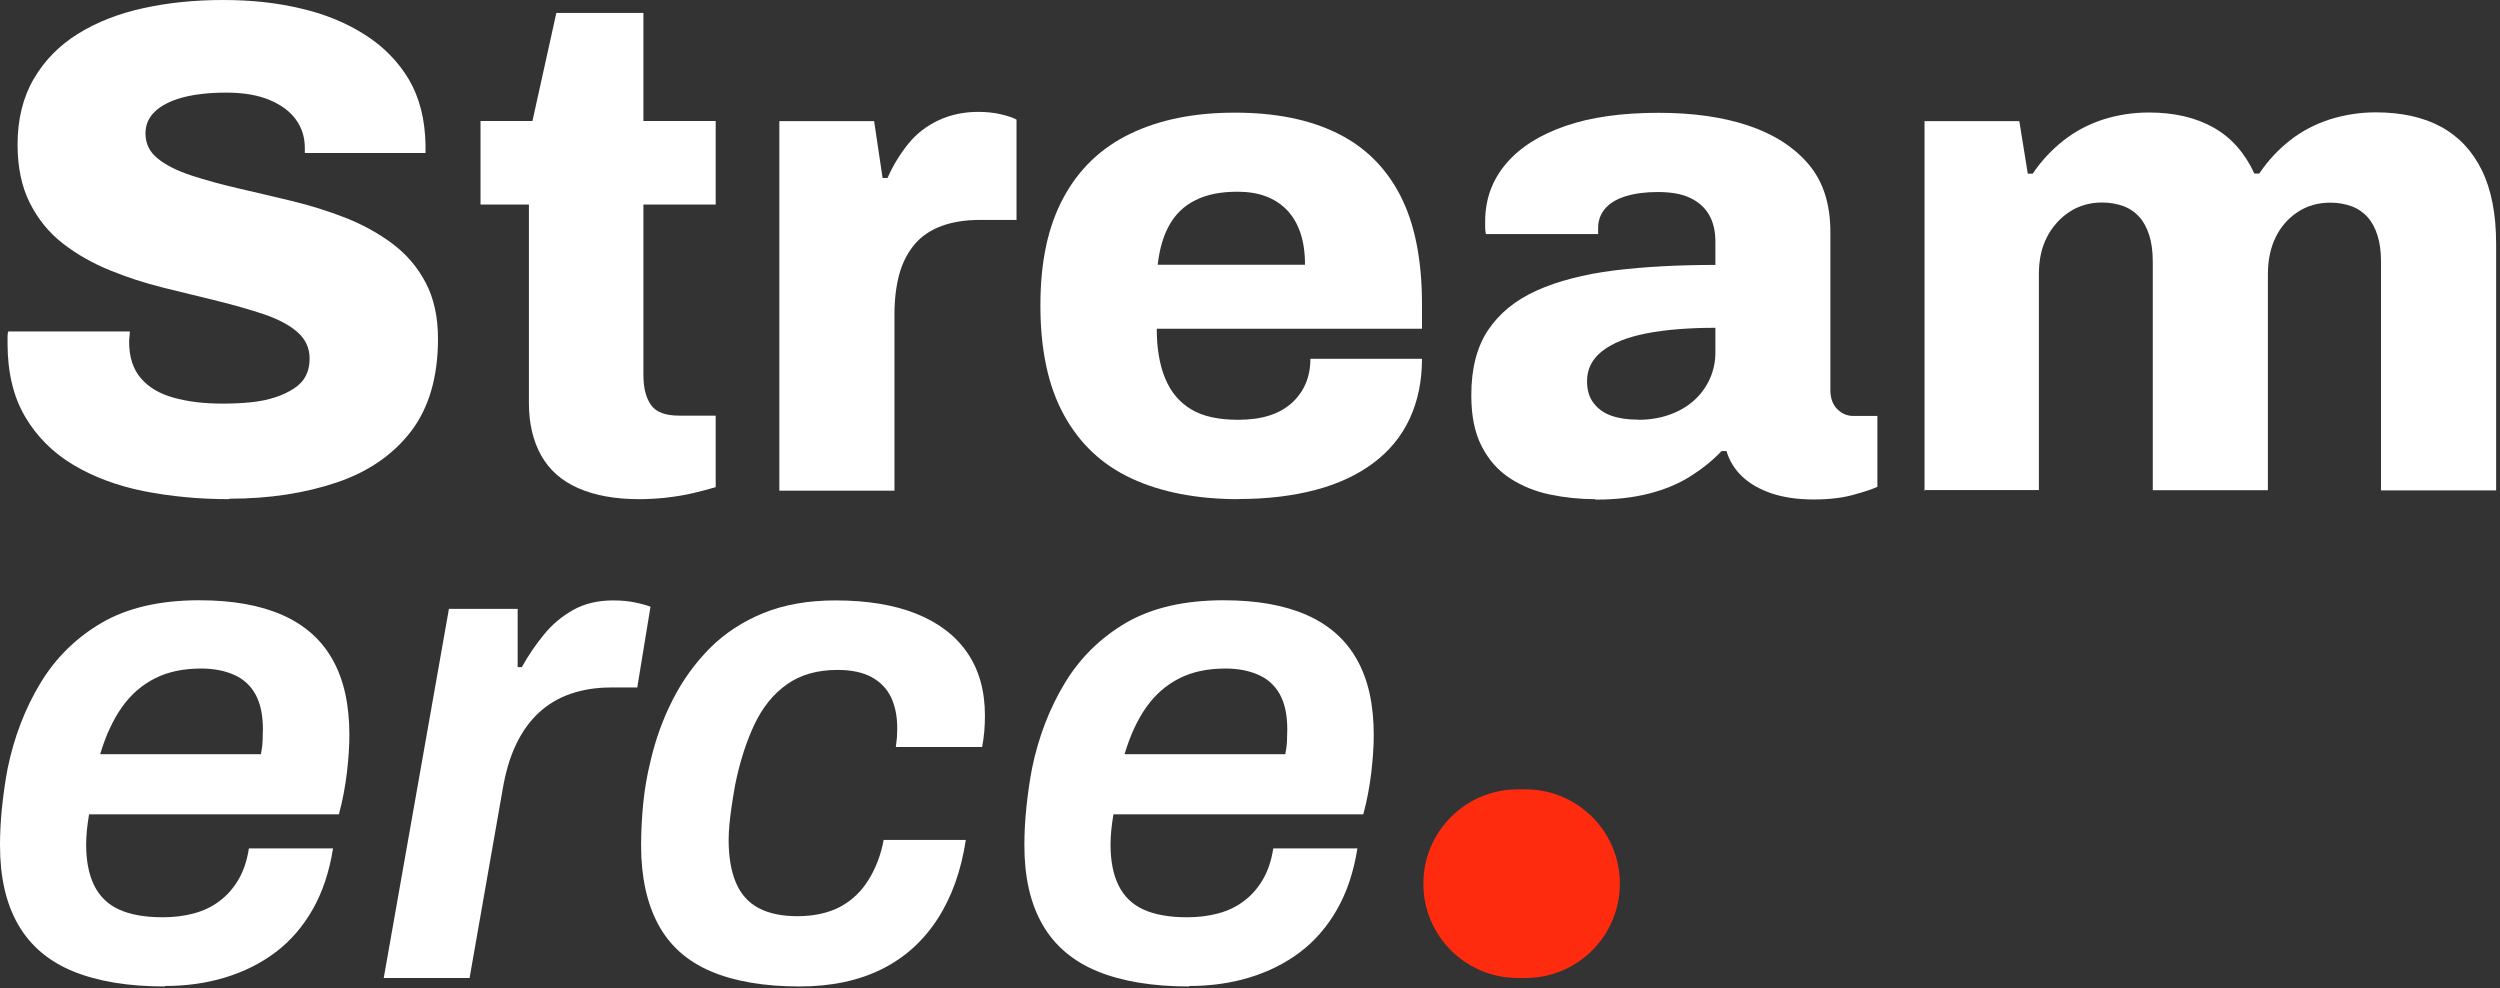
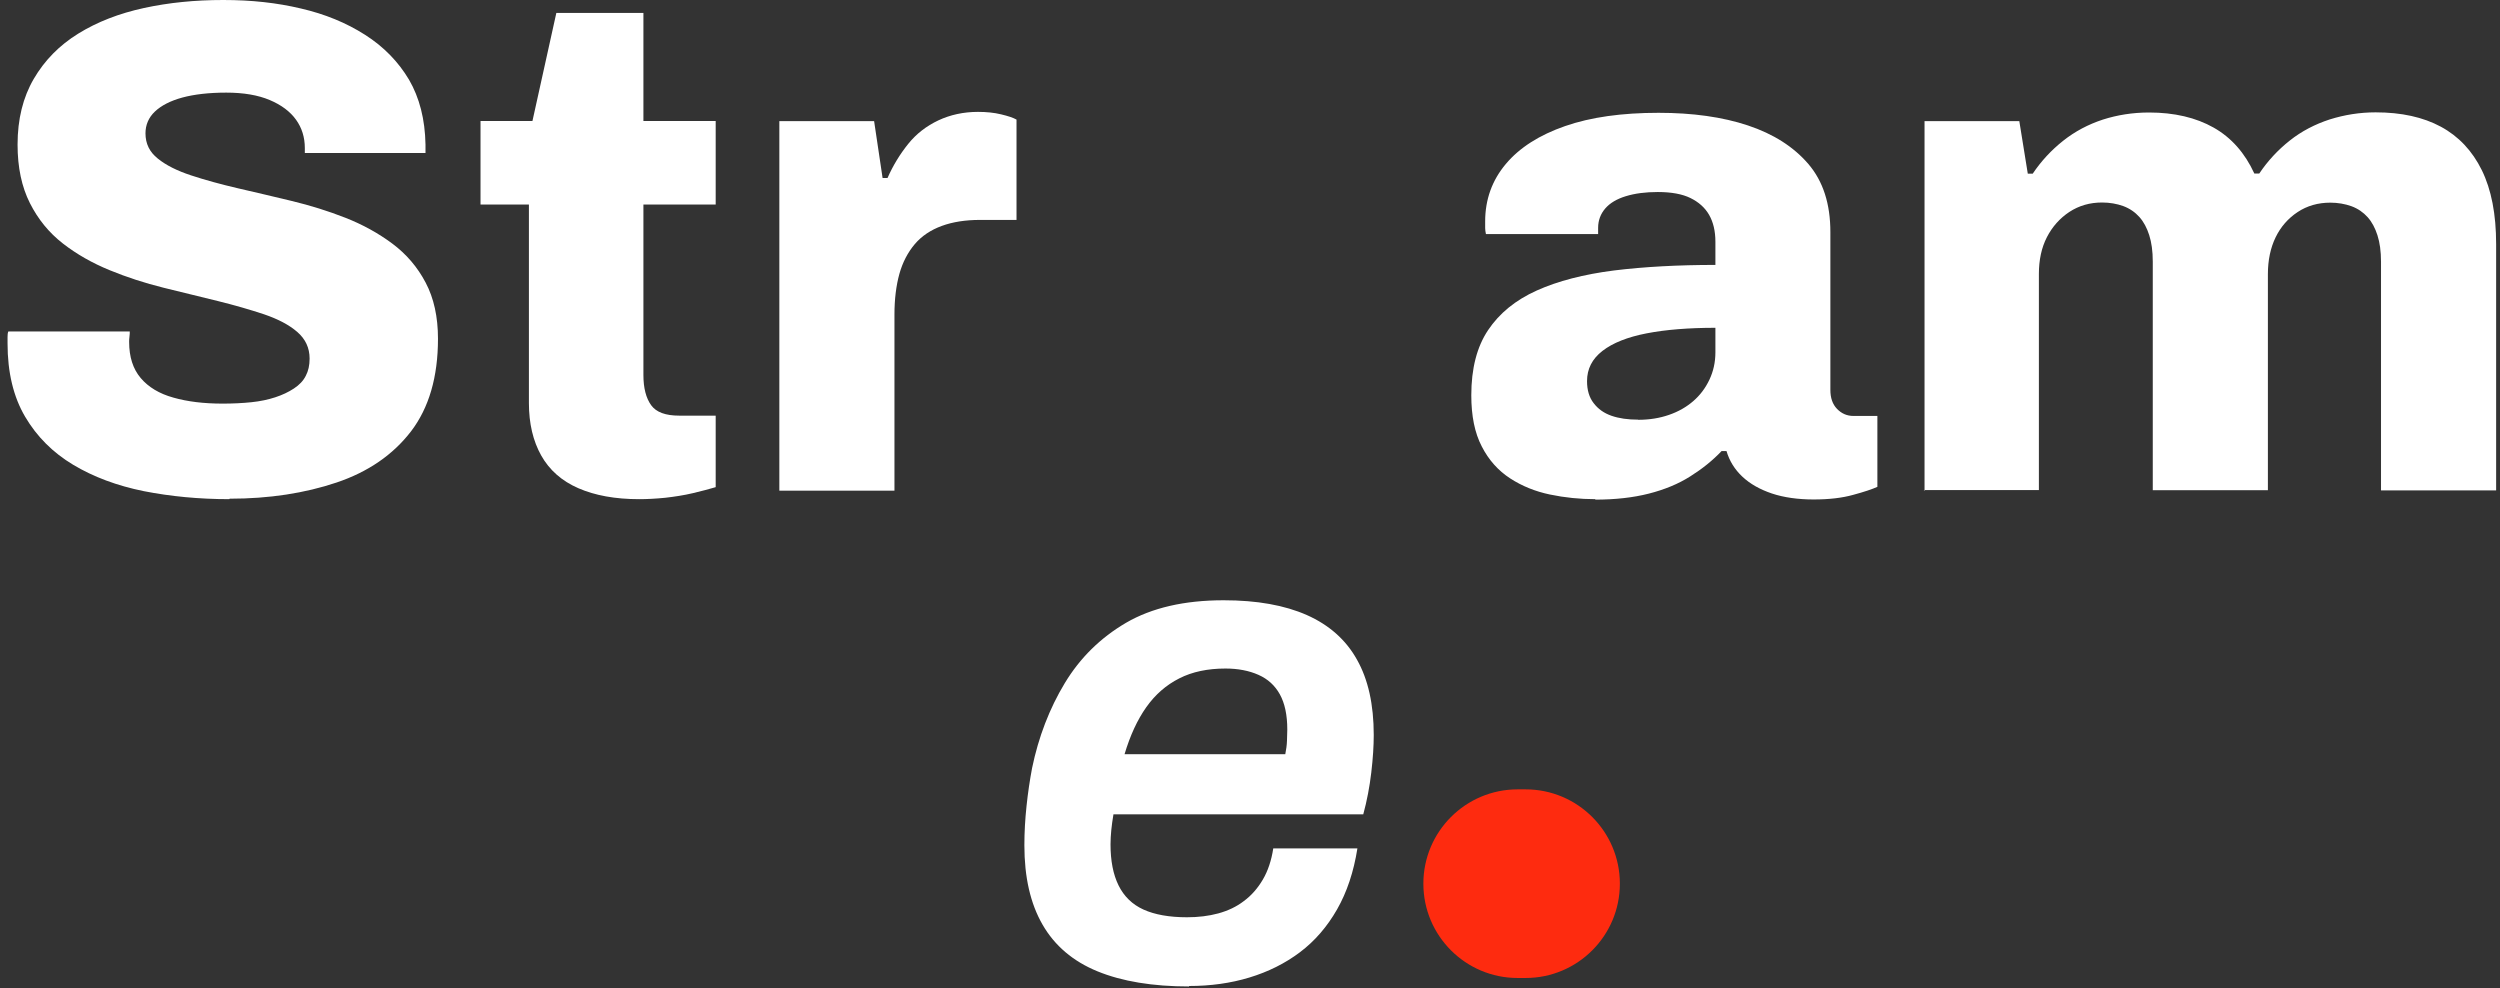
<svg xmlns="http://www.w3.org/2000/svg" width="559" height="221" viewBox="0 0 559 221" fill="none">
  <rect x="0" y="0" width="559" height="221" fill="#333333" stroke="none" />
  <path d="M51.275 111.613C44.487 111.613 38.112 110.993 32.15 109.821C26.189 108.615 20.917 106.651 16.368 103.929C11.819 101.207 8.236 97.623 5.617 93.178C2.998 88.732 1.688 83.253 1.688 76.775V75.362C1.688 74.845 1.723 74.432 1.861 74.122H29.015C29.015 74.432 29.015 74.845 28.946 75.293C28.877 75.776 28.877 76.155 28.877 76.465C28.877 79.807 29.738 82.495 31.461 84.528C33.184 86.561 35.631 88.043 38.767 88.905C41.902 89.801 45.555 90.249 49.759 90.249C52.068 90.249 54.204 90.145 56.203 89.938C58.202 89.732 59.959 89.353 61.544 88.836C63.129 88.319 64.507 87.664 65.714 86.872C66.92 86.079 67.816 85.149 68.367 84.046C68.953 82.943 69.228 81.668 69.228 80.186C69.228 77.774 68.298 75.81 66.472 74.225C64.645 72.64 62.199 71.365 59.097 70.297C55.996 69.263 52.55 68.264 48.656 67.299C44.797 66.368 40.765 65.369 36.561 64.335C32.392 63.301 28.36 61.992 24.5 60.407C20.641 58.822 17.161 56.858 14.059 54.446C10.958 52.033 8.511 49.035 6.685 45.417C4.859 41.799 3.928 37.457 3.928 32.323C3.928 26.671 5.134 21.778 7.546 17.643C9.959 13.508 13.267 10.131 17.505 7.512C21.744 4.893 26.637 2.998 32.185 1.792C37.733 0.586 43.625 0 49.931 0C56.237 0 61.889 0.62 67.264 1.895C72.64 3.136 77.43 5.1 81.634 7.788C85.803 10.441 89.077 13.818 91.455 17.815C93.798 21.847 95.038 26.671 95.142 32.323V34.218H68.16V33.115C68.16 30.703 67.505 28.601 66.196 26.775C64.887 24.948 62.922 23.467 60.303 22.364C57.685 21.261 54.446 20.71 50.586 20.71C46.727 20.71 43.453 21.089 40.765 21.813C38.112 22.536 36.044 23.605 34.631 24.948C33.219 26.292 32.529 27.946 32.529 29.807C32.529 32.116 33.425 33.977 35.286 35.458C37.112 36.94 39.593 38.181 42.729 39.215C45.865 40.248 49.38 41.213 53.239 42.109C57.099 43.005 61.096 43.935 65.231 44.935C69.366 45.934 73.364 47.175 77.223 48.691C81.082 50.207 84.597 52.137 87.733 54.48C90.869 56.823 93.35 59.718 95.176 63.198C97.002 66.644 97.933 70.848 97.933 75.741C97.933 84.322 95.9 91.213 91.903 96.451C87.871 101.689 82.323 105.514 75.259 107.892C68.195 110.269 60.235 111.51 51.344 111.51L51.275 111.613Z" fill="white" />
  <path d="M142.902 111.614C137.561 111.614 133.047 110.787 129.325 109.167C125.604 107.548 122.847 105.101 121.021 101.862C119.194 98.623 118.264 94.694 118.264 90.111V45.728H107.444V27.051H119.056L124.398 2.895H143.867V27.051H160.028V45.728H143.867V83.84C143.867 86.769 144.453 89.008 145.59 90.594C146.727 92.179 148.829 92.937 151.862 92.937H160.028V108.926C158.65 109.339 156.962 109.787 154.929 110.27C152.895 110.752 150.828 111.062 148.726 111.304C146.624 111.51 144.694 111.614 142.937 111.614H142.902Z" fill="white" />
  <path d="M174.26 109.753V27.085H195.452L197.347 39.8H198.45C199.691 36.975 201.241 34.459 203.068 32.185C204.894 29.911 207.134 28.188 209.822 26.913C212.475 25.672 215.439 25.017 218.678 25.017C220.573 25.017 222.296 25.19 223.847 25.569C225.432 25.948 226.569 26.327 227.293 26.74V49.173H219.126C215.887 49.173 213.026 49.621 210.58 50.517C208.133 51.413 206.1 52.757 204.549 54.584C202.999 56.41 201.827 58.65 201.104 61.234C200.38 63.853 200.001 66.885 200.001 70.331V109.718H174.26V109.753Z" fill="white" />
-   <path d="M277.052 111.614C267.644 111.614 259.65 110.063 253.034 106.996C246.418 103.929 241.387 99.174 237.906 92.799C234.391 86.424 232.634 78.257 232.634 68.333C232.634 58.409 234.357 50.552 237.803 44.177C241.249 37.802 246.211 33.047 252.724 29.911C259.202 26.775 266.99 25.19 276.087 25.19C285.184 25.19 292.696 26.706 298.899 29.739C305.136 32.771 309.857 37.423 313.096 43.695C316.335 49.966 317.955 58.064 317.955 68.023V73.502H258.651C258.651 77.878 259.271 81.6 260.546 84.632C261.786 87.665 263.751 89.974 266.335 91.524C268.954 93.109 272.469 93.867 276.845 93.867C279.464 93.867 281.773 93.557 283.737 92.937C285.701 92.317 287.39 91.386 288.768 90.18C290.112 88.974 291.18 87.527 291.904 85.873C292.627 84.219 293.006 82.324 293.006 80.222H317.955C317.955 85.253 317.024 89.698 315.198 93.626C313.372 97.555 310.684 100.828 307.1 103.516C303.551 106.169 299.244 108.202 294.144 109.546C289.044 110.89 283.358 111.579 276.948 111.579L277.052 111.614ZM258.857 59.202H291.8C291.8 56.479 291.456 54.102 290.767 52.068C290.077 50.035 289.078 48.347 287.769 46.968C286.459 45.624 284.909 44.591 283.048 43.902C281.221 43.212 279.119 42.868 276.707 42.868C272.951 42.868 269.815 43.488 267.3 44.763C264.784 46.004 262.855 47.864 261.511 50.242C260.132 52.654 259.271 55.618 258.857 59.202Z" fill="white" />
  <path d="M356.721 111.614C353.275 111.614 349.898 111.269 346.59 110.58C343.282 109.891 340.319 108.685 337.665 106.962C335.012 105.239 332.876 102.861 331.325 99.829C329.74 96.796 328.982 92.971 328.982 88.388C328.982 82.427 330.222 77.568 332.738 73.812C335.253 70.056 338.871 67.092 343.627 64.956C348.382 62.819 354.137 61.338 360.891 60.476C367.645 59.649 375.191 59.236 383.565 59.236V54.067C383.565 51.655 383.083 49.656 382.152 48.036C381.222 46.417 379.809 45.176 377.983 44.28C376.156 43.384 373.71 42.936 370.677 42.936C367.955 42.936 365.577 43.246 363.544 43.867C361.511 44.487 359.961 45.417 358.927 46.624C357.893 47.83 357.342 49.277 357.342 50.931V52.344H332.255C332.152 51.827 332.083 51.379 332.083 51V49.518C332.083 44.59 333.634 40.318 336.701 36.665C339.767 33.012 344.213 30.186 349.967 28.188C355.722 26.189 362.683 25.224 370.85 25.224C378.465 25.224 385.15 26.155 390.836 28.05C396.522 29.945 401.036 32.805 404.344 36.665C407.652 40.524 409.272 45.59 409.272 51.896V87.182C409.272 88.974 409.754 90.387 410.753 91.421C411.753 92.454 412.959 93.006 414.441 93.006H419.782V108.857C418.644 109.374 416.818 109.994 414.372 110.649C411.925 111.338 408.961 111.682 405.516 111.682C402.07 111.682 398.83 111.235 396.177 110.339C393.524 109.443 391.318 108.202 389.595 106.583C387.872 104.963 386.701 103.068 386.046 100.862H384.943C382.945 102.964 380.636 104.825 377.948 106.514C375.295 108.202 372.194 109.477 368.679 110.373C365.164 111.269 361.167 111.717 356.687 111.717L356.721 111.614ZM366.301 93.867C368.817 93.867 371.125 93.488 373.193 92.764C375.295 92.041 377.087 91.007 378.603 89.698C380.119 88.388 381.325 86.803 382.221 84.908C383.117 83.013 383.565 80.979 383.565 78.774V73.295C377.604 73.295 372.469 73.708 368.196 74.535C363.923 75.362 360.615 76.672 358.306 78.464C355.998 80.256 354.861 82.496 354.861 85.218C354.861 87.216 355.343 88.871 356.342 90.145C357.342 91.455 358.651 92.385 360.34 92.971C362.028 93.557 363.992 93.833 366.301 93.833V93.867Z" fill="white" />
  <path d="M430.326 109.753V27.085H451.519L453.414 38.836H454.517C456.412 36.01 458.686 33.564 461.34 31.462C463.993 29.36 466.956 27.809 470.196 26.741C473.435 25.707 476.881 25.156 480.533 25.156C486.185 25.156 491.009 26.293 494.972 28.533C498.935 30.773 501.967 34.218 504.069 38.801H505.172C507.067 35.976 509.341 33.529 511.995 31.427C514.648 29.325 517.646 27.775 520.92 26.706C524.228 25.673 527.639 25.121 531.188 25.121C536.943 25.121 541.802 26.189 545.765 28.326C549.728 30.462 552.794 33.702 554.931 38.043C557.067 42.385 558.136 47.899 558.136 54.584V109.65H532.395V58.512C532.395 56.203 532.119 54.239 531.602 52.62C531.085 51 530.361 49.622 529.397 48.553C528.432 47.485 527.26 46.658 525.778 46.107C524.331 45.59 522.746 45.314 521.057 45.314C518.335 45.314 515.889 46.003 513.752 47.416C511.616 48.829 509.962 50.724 508.824 53.068C507.687 55.411 507.101 58.167 507.101 61.303V109.615H481.36V58.478C481.36 56.169 481.085 54.205 480.568 52.585C480.051 50.966 479.327 49.587 478.362 48.519C477.398 47.451 476.226 46.624 474.744 46.072C473.297 45.556 471.712 45.28 470.023 45.28C467.301 45.28 464.889 45.969 462.718 47.382C460.582 48.795 458.893 50.69 457.687 53.033C456.481 55.376 455.895 58.133 455.895 61.269V109.581H430.154L430.326 109.753Z" fill="white" />
-   <path d="M36.837 220.573C28.67 220.573 21.847 219.436 16.368 217.197C10.889 214.957 6.788 211.476 4.066 206.755C1.344 202.035 0 196.142 0 189.009C0 186.08 0.172 183.151 0.482 180.222C0.793 177.293 1.206 174.467 1.723 171.745C3.17 164.75 5.617 158.409 9.028 152.758C12.44 147.107 16.988 142.627 22.743 139.25C28.498 135.907 35.769 134.219 44.556 134.219C51.999 134.219 58.167 135.321 63.164 137.527C68.126 139.732 71.882 143.04 74.363 147.486C76.879 151.931 78.119 157.548 78.119 164.336C78.119 166.748 77.947 169.539 77.568 172.744C77.189 175.949 76.603 179.05 75.776 182.083H19.917C19.711 183.323 19.538 184.529 19.435 185.597C19.332 186.7 19.263 187.768 19.263 188.802C19.263 192.455 19.849 195.522 21.055 197.968C22.261 200.415 24.121 202.241 26.637 203.378C29.152 204.516 32.392 205.101 36.354 205.101C38.87 205.101 41.179 204.826 43.35 204.24C45.486 203.654 47.416 202.758 49.07 201.483C50.758 200.243 52.171 198.623 53.308 196.693C54.446 194.764 55.238 192.42 55.652 189.698H74.466C73.639 194.936 72.123 199.484 69.918 203.344C67.712 207.203 64.956 210.408 61.613 212.924C58.27 215.439 54.514 217.3 50.31 218.575C46.106 219.85 41.627 220.47 36.802 220.47L36.837 220.573ZM22.398 168.643H58.339C58.546 167.61 58.684 166.61 58.718 165.646C58.753 164.681 58.787 163.854 58.787 163.13C58.787 159.891 58.236 157.272 57.133 155.273C56.031 153.275 54.446 151.827 52.343 150.897C50.242 149.967 47.795 149.484 44.969 149.484C41.006 149.484 37.526 150.208 34.632 151.69C31.702 153.171 29.256 155.308 27.257 158.133C25.259 160.959 23.639 164.474 22.398 168.643Z" fill="white" />
-   <path d="M85.803 218.678L100.38 136.148H115.748V149.174H116.679C118.126 146.555 119.78 144.143 121.641 141.868C123.467 139.628 125.638 137.802 128.154 136.389C130.669 134.976 133.633 134.253 137.113 134.253C139.008 134.253 140.662 134.425 142.144 134.735C143.591 135.045 144.694 135.356 145.452 135.666L142.489 153.722H136.527C133.288 153.722 130.29 154.205 127.602 155.135C124.88 156.065 122.502 157.478 120.469 159.374C118.436 161.269 116.713 163.646 115.369 166.507C113.991 169.401 113.026 172.744 112.371 176.638L104.997 218.678H85.838H85.803Z" fill="white" />
-   <path d="M178.809 220.573C170.848 220.573 164.232 219.436 158.96 217.196C153.688 214.956 149.759 211.476 147.209 206.755C144.659 202.034 143.35 196.141 143.35 189.008C143.35 185.873 143.522 182.737 143.832 179.601C144.143 176.465 144.659 173.433 145.383 170.504C146.52 165.473 148.209 160.786 150.414 156.479C152.62 152.137 155.376 148.312 158.719 144.935C162.061 141.593 166.059 138.974 170.711 137.078C175.363 135.183 180.738 134.253 186.803 134.253C193.902 134.253 199.967 135.252 204.929 137.251C209.891 139.249 213.681 142.144 216.3 145.969C218.919 149.794 220.229 154.48 220.229 159.994C220.229 161.131 220.194 162.337 220.091 163.509C219.987 164.715 219.815 165.886 219.608 167.024H200.311C200.414 166.3 200.483 165.576 200.552 164.921C200.587 164.232 200.621 163.543 200.621 162.82C200.621 160.201 200.173 157.926 199.277 155.997C198.381 154.067 196.934 152.551 194.97 151.448C192.971 150.345 190.421 149.794 187.286 149.794C182.771 149.794 179.015 150.862 175.983 152.999C172.95 155.135 170.504 158.133 168.678 162.027C166.851 165.886 165.404 170.4 164.37 175.535C164.06 177.327 163.784 178.946 163.578 180.394C163.371 181.875 163.199 183.185 163.095 184.391C162.992 185.597 162.923 186.734 162.923 187.768C162.923 191.627 163.474 194.866 164.577 197.416C165.68 199.966 167.368 201.862 169.677 203.068C171.986 204.274 174.846 204.86 178.292 204.86C182.048 204.86 185.252 204.136 187.871 202.758C190.49 201.345 192.592 199.346 194.212 196.727C195.831 194.108 196.969 191.145 197.589 187.802H215.956C214.922 194.694 212.785 200.621 209.615 205.514C206.41 210.442 202.275 214.164 197.141 216.714C192.006 219.264 185.907 220.573 178.774 220.573H178.809Z" fill="white" />
  <path d="M265.887 220.573C257.72 220.573 250.897 219.436 245.418 217.197C239.939 214.957 235.839 211.476 233.116 206.755C230.394 202.035 229.05 196.142 229.05 189.009C229.05 186.08 229.222 183.151 229.533 180.222C229.843 177.293 230.256 174.467 230.773 171.745C232.22 164.75 234.667 158.409 238.078 152.758C241.49 147.107 246.039 142.627 251.793 139.25C257.548 135.907 264.819 134.219 273.606 134.219C281.049 134.219 287.217 135.321 292.214 137.527C297.176 139.732 300.932 143.04 303.413 147.486C305.929 151.931 307.169 157.548 307.169 164.336C307.169 166.748 306.997 169.539 306.618 172.744C306.239 175.949 305.653 179.05 304.826 182.083H248.968C248.761 183.323 248.589 184.529 248.485 185.597C248.382 186.7 248.313 187.768 248.313 188.802C248.313 192.455 248.899 195.522 250.105 197.968C251.311 200.415 253.172 202.241 255.687 203.378C258.203 204.516 261.442 205.101 265.405 205.101C267.92 205.101 270.229 204.826 272.4 204.24C274.536 203.654 276.466 202.758 278.12 201.483C279.809 200.243 281.221 198.623 282.359 196.693C283.496 194.764 284.288 192.42 284.702 189.698H303.517C302.689 194.936 301.173 199.484 298.968 203.344C296.762 207.203 294.006 210.408 290.663 212.924C287.321 215.439 283.565 217.3 279.361 218.575C275.157 219.85 270.677 220.47 265.853 220.47L265.887 220.573ZM251.449 168.643H287.39C287.596 167.61 287.734 166.61 287.769 165.646C287.803 164.681 287.838 163.854 287.838 163.13C287.838 159.891 287.286 157.272 286.184 155.273C285.081 153.275 283.496 151.827 281.394 150.897C279.292 149.967 276.845 149.484 274.019 149.484C270.057 149.484 266.576 150.208 263.682 151.69C260.753 153.171 258.306 155.308 256.307 158.133C254.309 160.959 252.689 164.474 251.449 168.643Z" fill="white" />
  <path d="M318.265 197.589C318.265 185.942 327.707 176.5 339.354 176.5H341.112C352.759 176.5 362.201 185.942 362.201 197.589C362.201 209.236 352.759 218.678 341.112 218.678H339.354C327.707 218.678 318.265 209.236 318.265 197.589Z" fill="#FE2B0F" />
</svg>